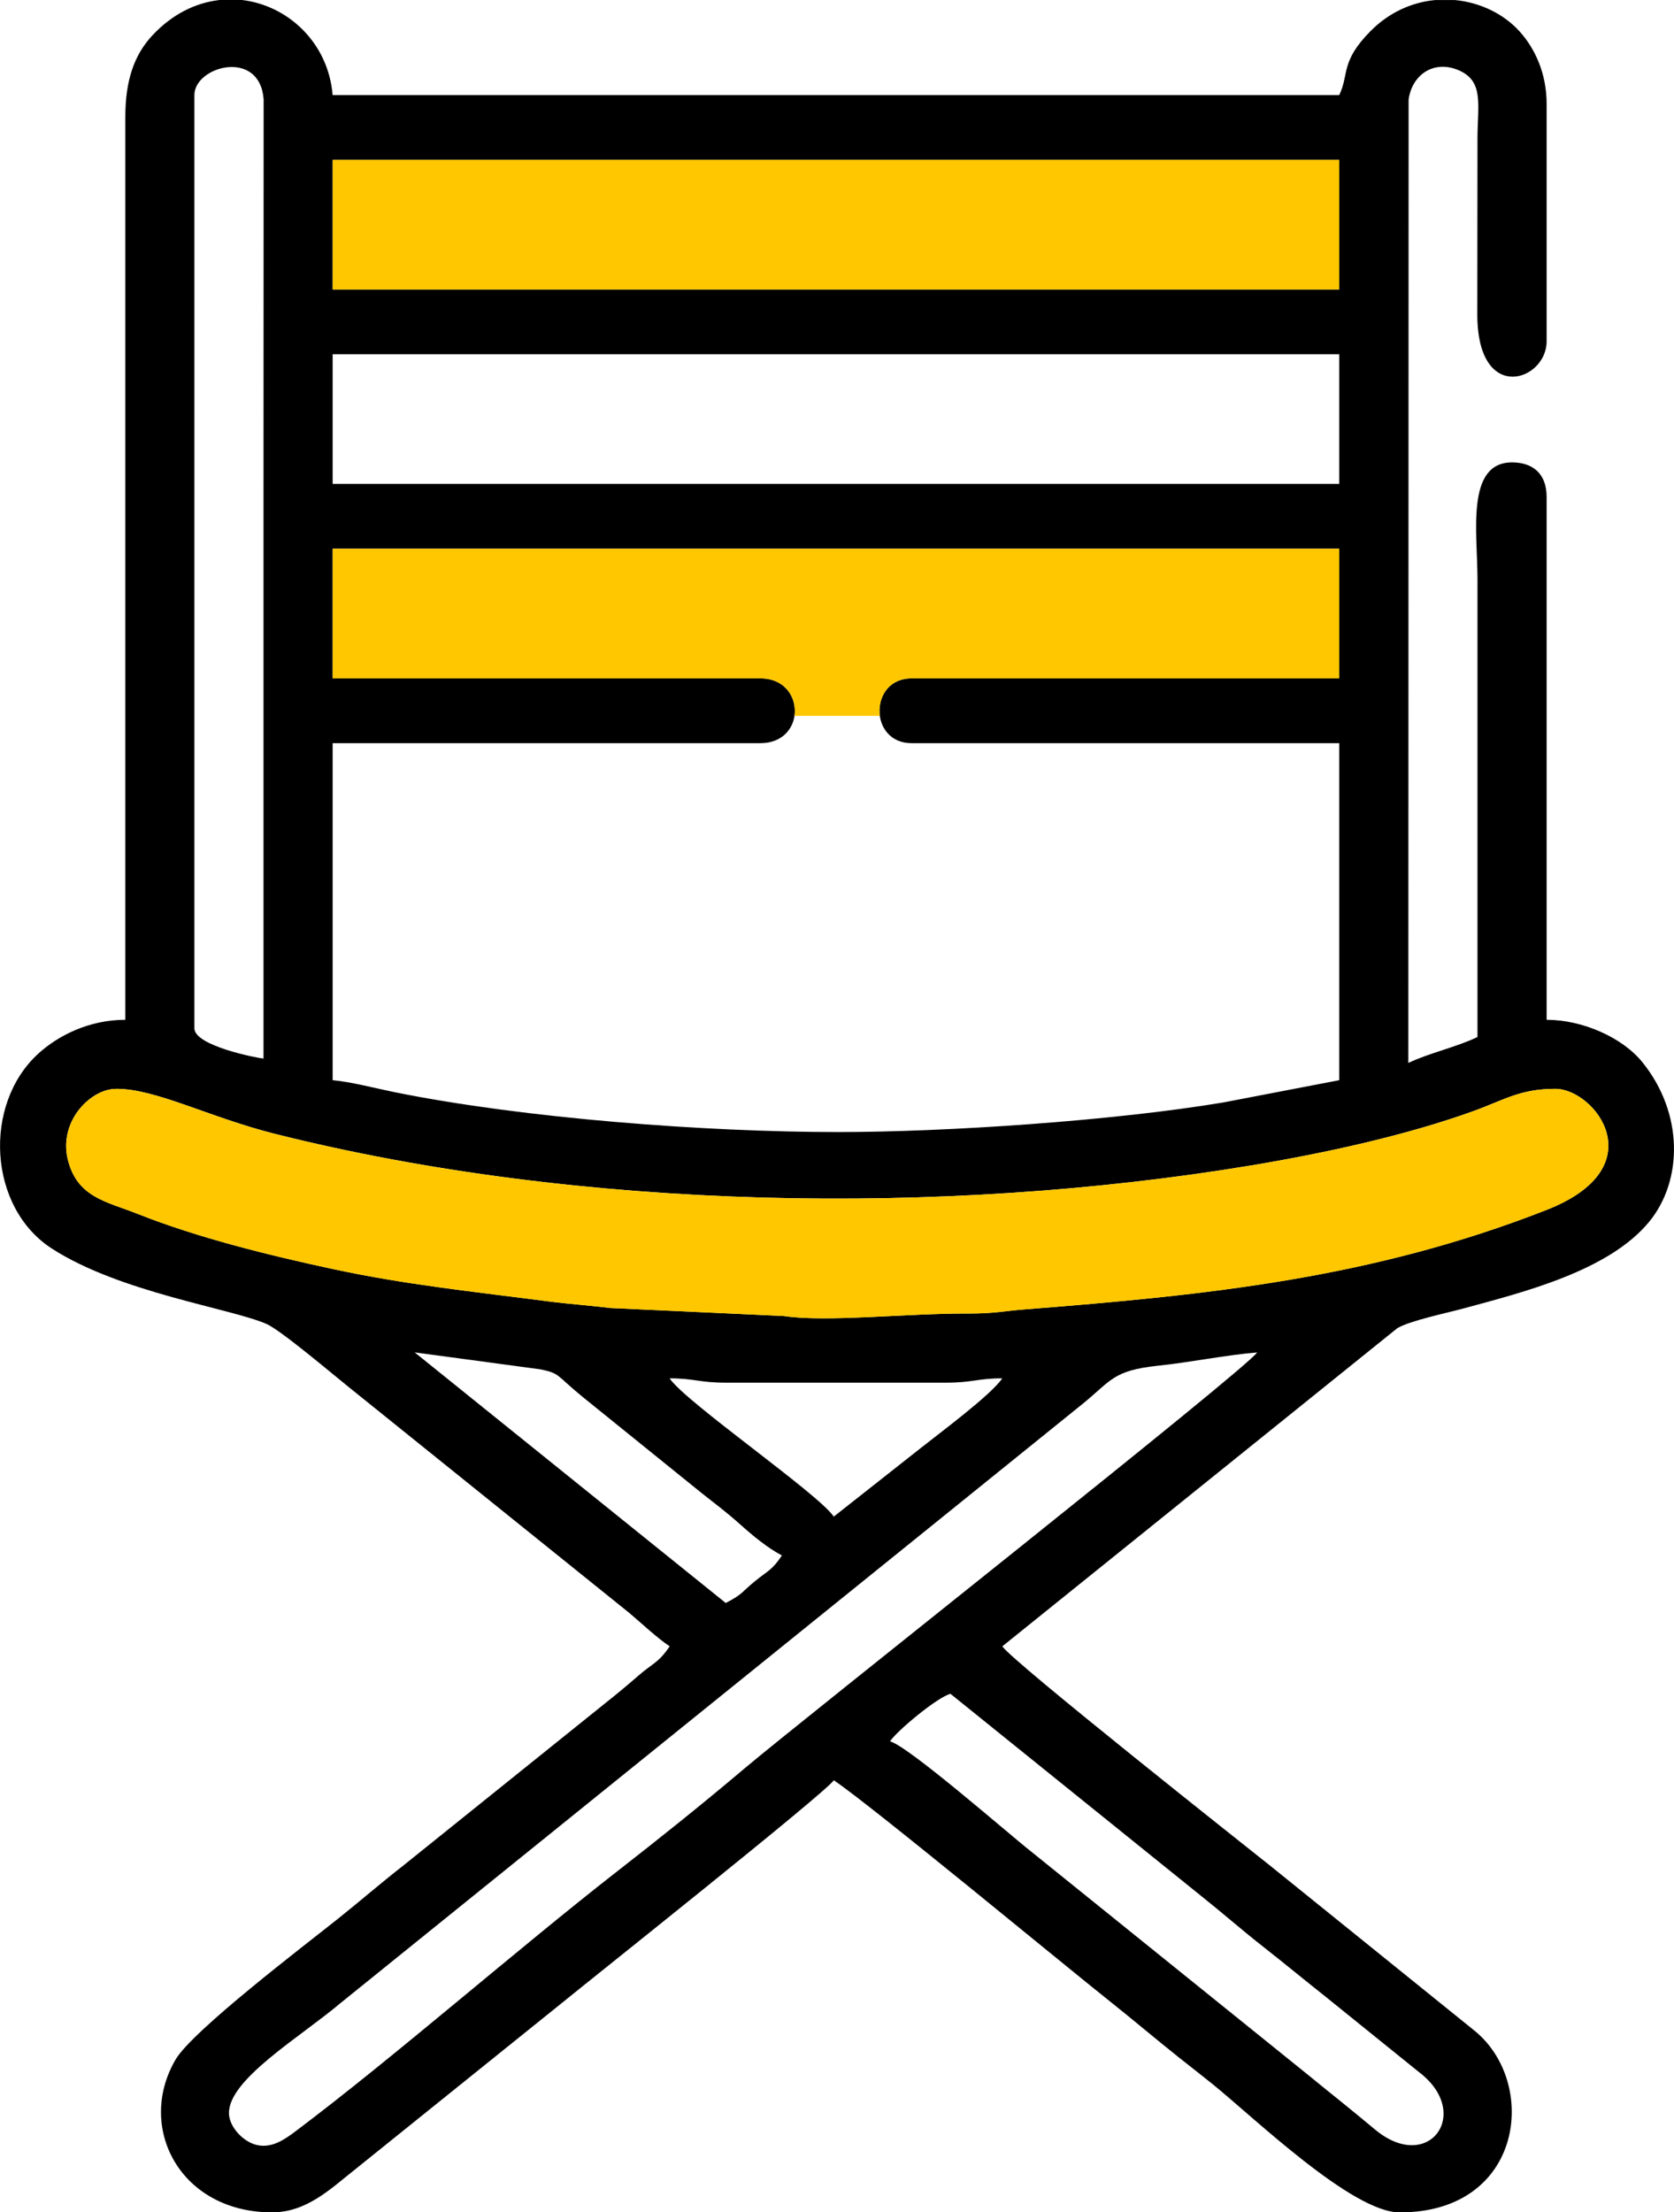
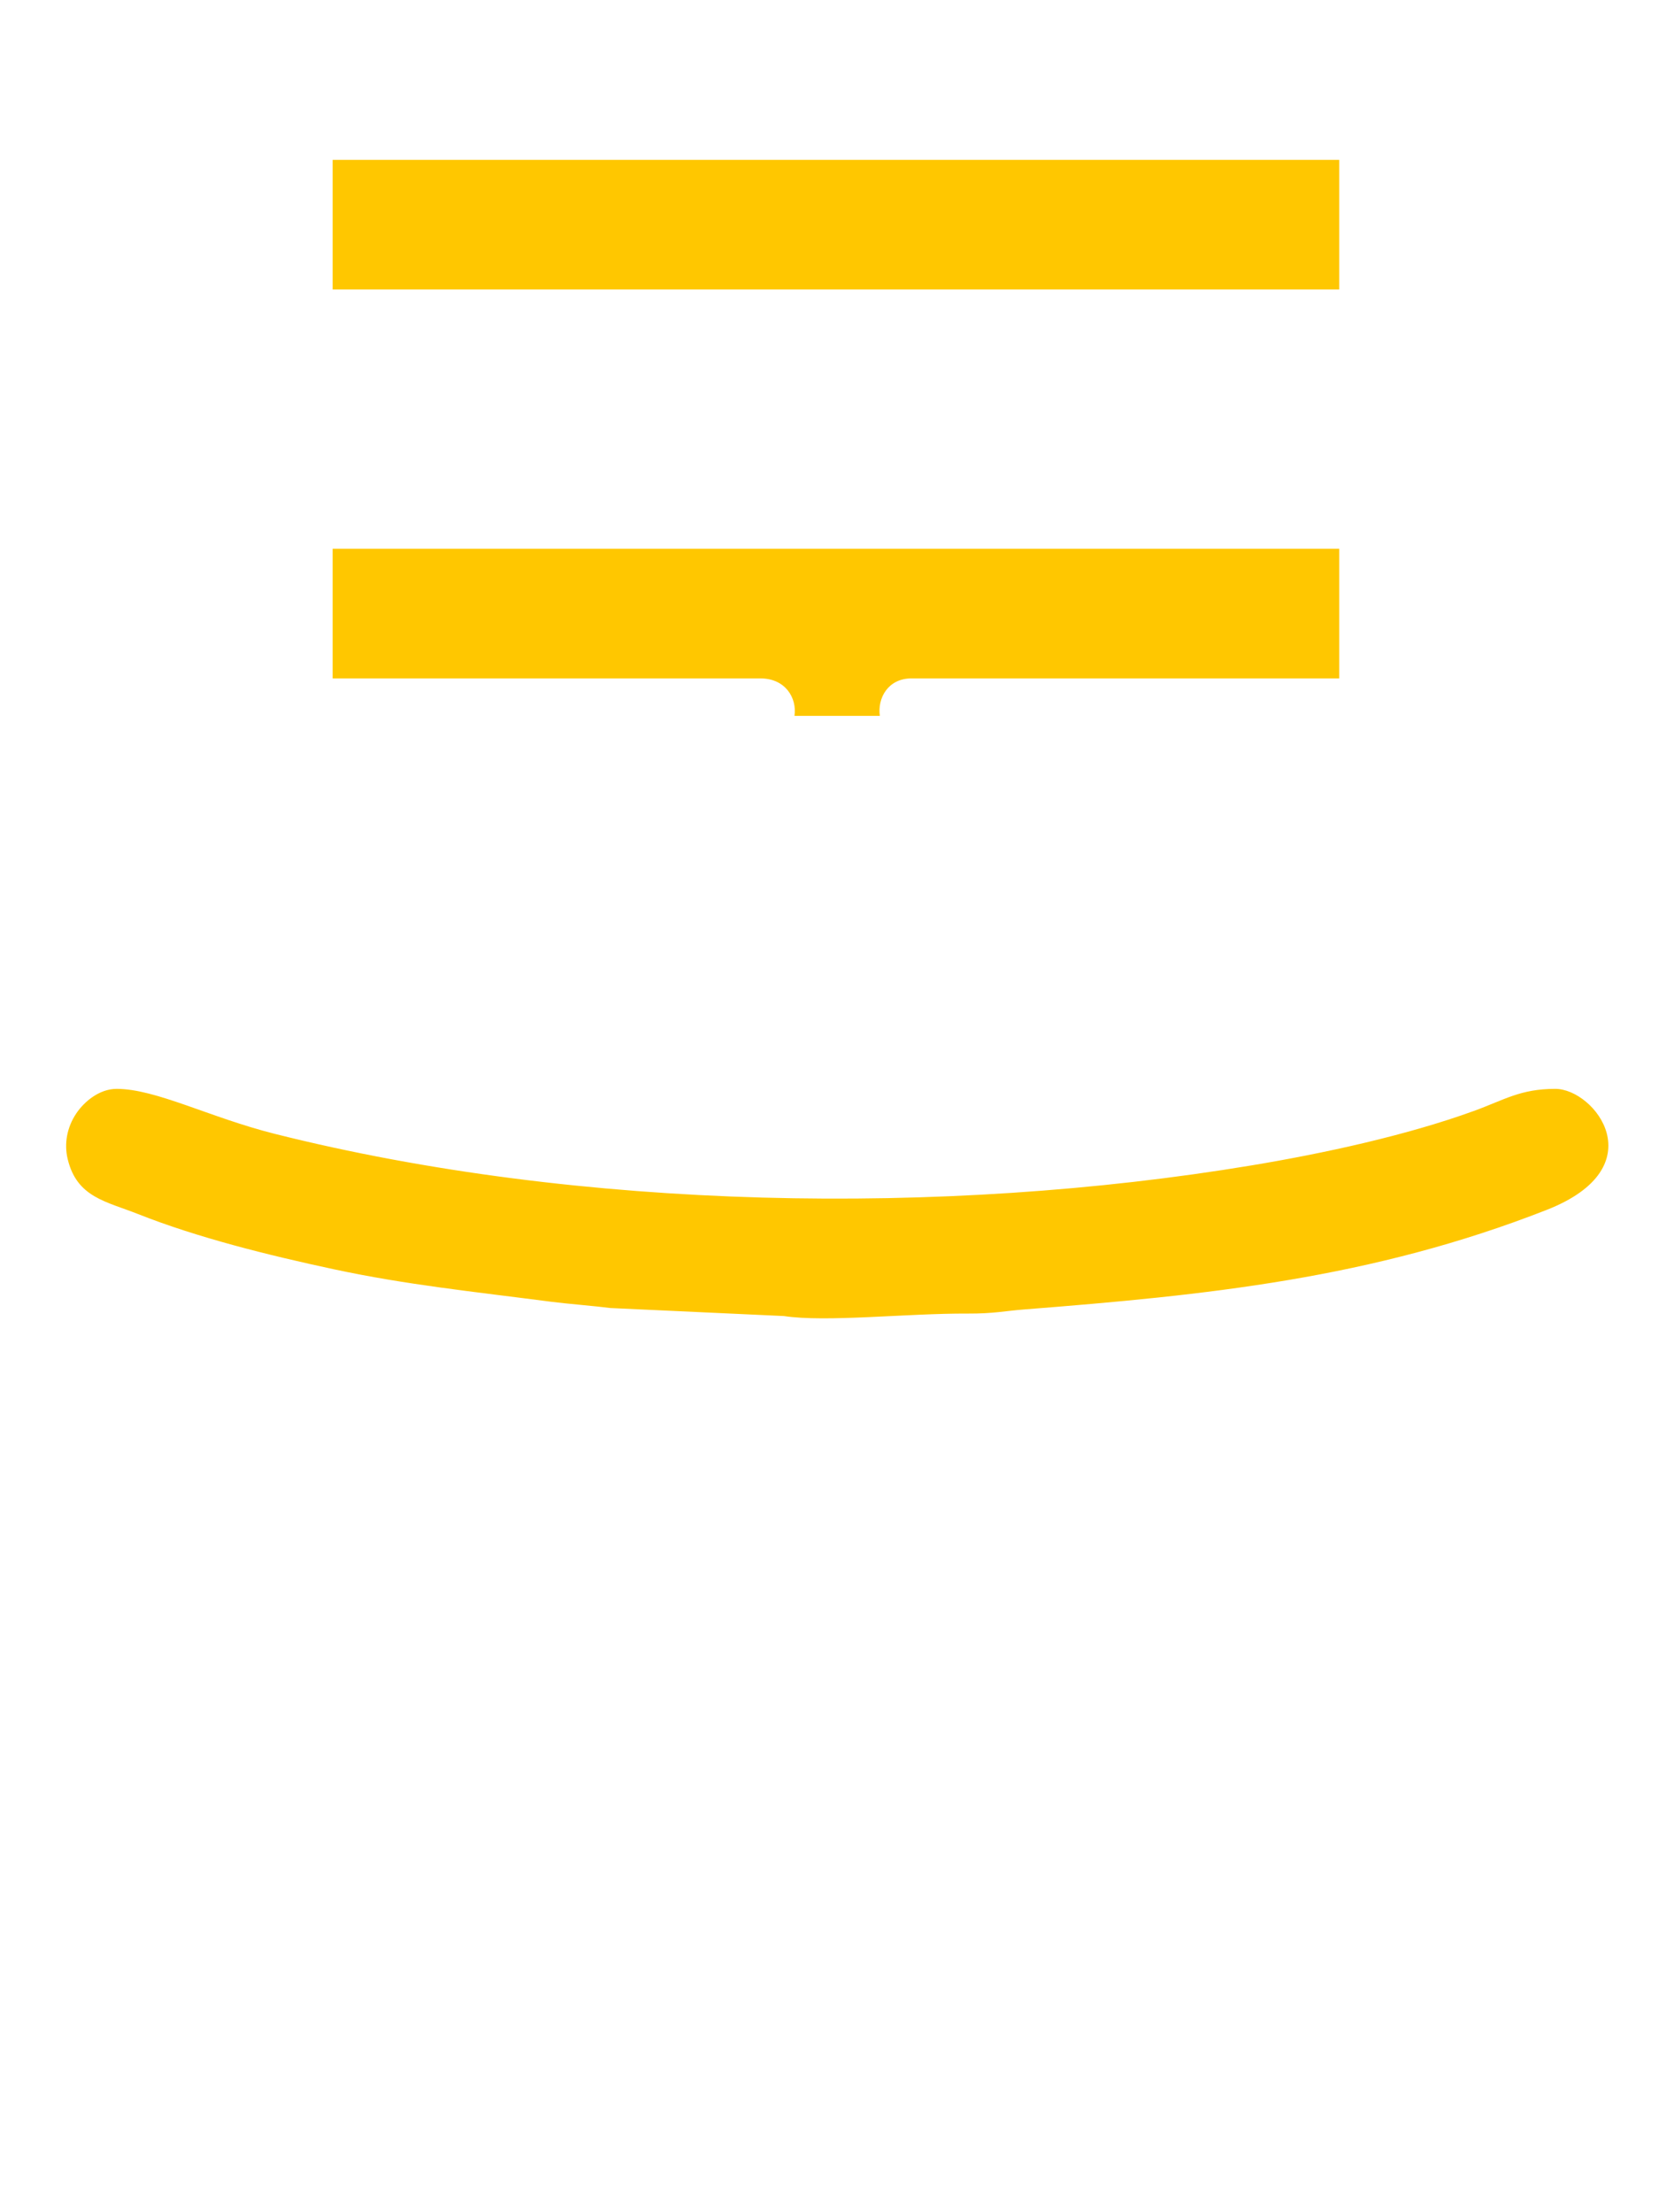
<svg xmlns="http://www.w3.org/2000/svg" xml:space="preserve" width="41.77mm" height="55.194mm" version="1.1" style="shape-rendering:geometricPrecision; text-rendering:geometricPrecision; image-rendering:optimizeQuality; fill-rule:evenodd; clip-rule:evenodd" viewBox="0 0 386.39 510.56">
  <defs>
    <style type="text/css">
   
    .fil0 {fill:black}
    .fil1 {fill:#FFC700}
   
  </style>
  </defs>
  <g id="Слой_x0020_1">
    <g id="_2683145510688">
-       <path class="fil0" d="M219.38 390.9l57.97 46.74c5,3.98 9.08,7.6 14.26,11.67 5.18,4.07 9.4,7.57 14.4,11.53l21.52 17.37c12.47,9.46 2.22,23.63 -10.21,13.2 -5.49,-4.6 -10.37,-8.44 -15.93,-12.99l-63.48 -51.19c-5.03,-3.95 -28.19,-24.22 -32.48,-25.36 1.65,-2.46 10.86,-10.14 13.96,-10.97zm-168.89 -390.9l5.4 0c10.62,1.26 19.89,9.89 20.89,21.94l232.34 0c2.34,-4.87 0.21,-7.66 7.2,-14.74 4.37,-4.43 9.67,-6.69 14.93,-7.19l4.6 0c5.79,0.55 11.2,3.16 14.9,7.24 3.49,3.86 6.24,9.63 6.24,16.69l0 54.84c0,9.13 -15.85,14.58 -16,-5.94l0.04 -40.93c0.02,-7.79 1.54,-13.17 -4.34,-15.7 -5.75,-2.47 -10.79,1.05 -11.56,6.79l-0.06 222.31c4.73,-2.27 11.04,-3.63 15.96,-5.98l0 -105.7c0,-10.58 -2.75,-26.92 7.98,-26.92 4.54,0 7.98,2.38 7.98,7.98l0 120.66c8.2,0 17.44,4.02 22.11,9.8 9.5,11.76 9.38,27.27 1.56,36.81 -9.34,11.38 -29.08,16.26 -42.82,20 -3.93,1.07 -12.58,2.87 -15.35,4.59l-91.14 73.4c2.41,3.6 57.22,46.95 61.96,50.73l46.9 37.86c14.97,11.94 11.59,42.05 -17.12,42.05 -11,0 -33.57,-21.81 -43.19,-29.6 -2.86,-2.31 -5.03,-3.96 -7.8,-6.17 -5.52,-4.39 -10.45,-8.6 -15.95,-12.97 -9.95,-7.88 -55.08,-45.22 -63.69,-50.99 -1.94,2.9 -55.39,45.37 -63.05,51.62l-48.07 38.69c-4.86,3.82 -10.54,9.41 -18.52,9.41 -21.22,0 -31.45,-19.57 -22.3,-35.26 3.87,-6.64 29.66,-26.26 37.39,-32.42 5.33,-4.25 9.9,-8.25 15.39,-12.53l46.44 -37.33c2.75,-2.19 4.92,-3.98 7.63,-6.34 3.32,-2.89 4.65,-2.95 7.2,-6.76 -2.99,-2 -6.29,-5.14 -9.28,-7.67l-64.64 -52.03c-3.64,-2.9 -15.84,-13.28 -19.19,-14.72 -8.37,-3.61 -33.77,-7.24 -49.46,-17.35 -14.77,-9.51 -15.98,-33.31 -3.17,-45 4.52,-4.13 11.67,-7.82 20.1,-7.82l0 -208.41c0,-8.34 2.03,-14.24 6.2,-18.73 4.63,-4.98 10.03,-7.55 15.37,-8.19zm104.07 318.1c5.69,0 6.9,1 12.96,1l50.86 0c6.07,0 7.27,-1 12.96,-1 -2.55,3.81 -14.54,12.68 -18.82,16.09l-20.07 15.82c-3.51,-5.25 -34.22,-26.42 -37.89,-31.91zm-101.71 169.52c0,-7.8 16.56,-17.58 25.62,-25.24l171.59 -138.53c6.44,-5.25 6.89,-7.58 17.25,-8.67 7.75,-0.82 15.53,-2.45 22.86,-3.06 -2.69,4.01 -104.87,84.64 -118.36,96.04 -9.71,8.21 -19.4,15.96 -29.23,23.62 -23.29,18.15 -51.57,42.95 -74.46,60.16 -2.47,1.85 -5.35,3.85 -8.77,3.11 -3.21,-0.7 -6.51,-4.23 -6.51,-7.43zm42.88 -175.51l29 3.91c4.58,0.94 3.54,1.28 9.66,6.29l27.58 22.28c3.29,2.59 5.77,4.45 8.8,7.15 2.98,2.66 6.31,5.44 9.71,7.24 -2.27,3.38 -3.1,3.41 -6.12,5.85 -3.33,2.69 -2.67,2.92 -6.84,5.12l-71.8 -57.84zm-68.81 -60.83c9.08,0 21.42,6.59 36.49,10.38 70.38,17.7 154.42,19.1 225.49,7.28 16.6,-2.76 35.66,-6.89 51.27,-12.55 7.06,-2.56 10.73,-5.11 18.82,-5.11 9.13,0 23.2,18.06 -1.98,27.93 -40.43,15.86 -78.52,19.68 -120.62,22.98 -4.47,0.35 -7.07,0.98 -13.01,0.95 -14.07,-0.07 -32.65,2.06 -42.46,0.57l-40.04 -1.85c-3.21,-0.43 -10.33,-1.01 -13.53,-1.43 -18.35,-2.39 -33.45,-3.91 -50.32,-7.52 -15.25,-3.27 -31.52,-7.33 -45.12,-12.72 -7.45,-2.95 -14.17,-3.86 -16.29,-12.72 -0.84,-3.51 -0.18,-7.3 2,-10.54 1.8,-2.67 5.28,-5.65 9.31,-5.65zm17.95 -13.96l0 -215.39c0,-6.65 15.08,-10.79 15.98,0.97l-0.03 94.76c0,42.21 0,84.43 0,126.64 -1.47,-0.12 -15.95,-2.94 -15.95,-6.98zm31.91 -110.69l232.34 0 0 29.92 -98.72 0c-9.87,0 -9.87,14.96 0,14.96l98.72 0 0 77.78 -26.77 5.14c-25.29,4.23 -63.82,6.83 -88.9,6.83 -30.49,0 -72.45,-3.15 -102.46,-9.22 -3.67,-0.74 -10.14,-2.41 -14.21,-2.75l0 -77.78 98.72 0c10.69,0 10.56,-14.96 0,-14.96l-98.72 0 0 -29.92zm0 -44.87l232.34 0 0 29.92 -232.34 0 0 -29.92zm0 -44.87l232.34 0 0 29.92 -232.34 0 0 -29.92z" />
      <path class="fil1" d="M26.92 251.29c9.08,0 21.42,6.59 36.49,10.38 70.38,17.7 154.42,19.1 225.49,7.28 16.6,-2.76 35.66,-6.89 51.27,-12.55 7.06,-2.56 10.73,-5.11 18.82,-5.11 9.13,0 23.2,18.06 -1.98,27.93 -40.43,15.86 -78.52,19.68 -120.62,22.98 -4.47,0.35 -7.07,0.98 -13.01,0.95 -14.07,-0.07 -32.65,2.06 -42.46,0.57l-40.04 -1.85c-3.21,-0.43 -10.33,-1.01 -13.53,-1.43 -18.35,-2.39 -33.45,-3.91 -50.32,-7.52 -15.25,-3.27 -31.52,-7.33 -45.12,-12.72 -7.45,-2.95 -14.17,-3.86 -16.29,-12.72 -0.84,-3.51 -0.18,-7.3 2,-10.54 1.8,-2.67 5.28,-5.65 9.31,-5.65zm49.86 -124.65l232.34 0 0 29.92 -98.72 0c-5.45,0 -7.89,4.57 -7.32,8.65l-19.7 0c0.6,-4.09 -2.05,-8.65 -7.88,-8.65l-98.72 0 0 -29.92zm0 -89.75l232.34 0 0 29.92 -232.34 0 0 -29.92z" />
    </g>
  </g>
</svg>